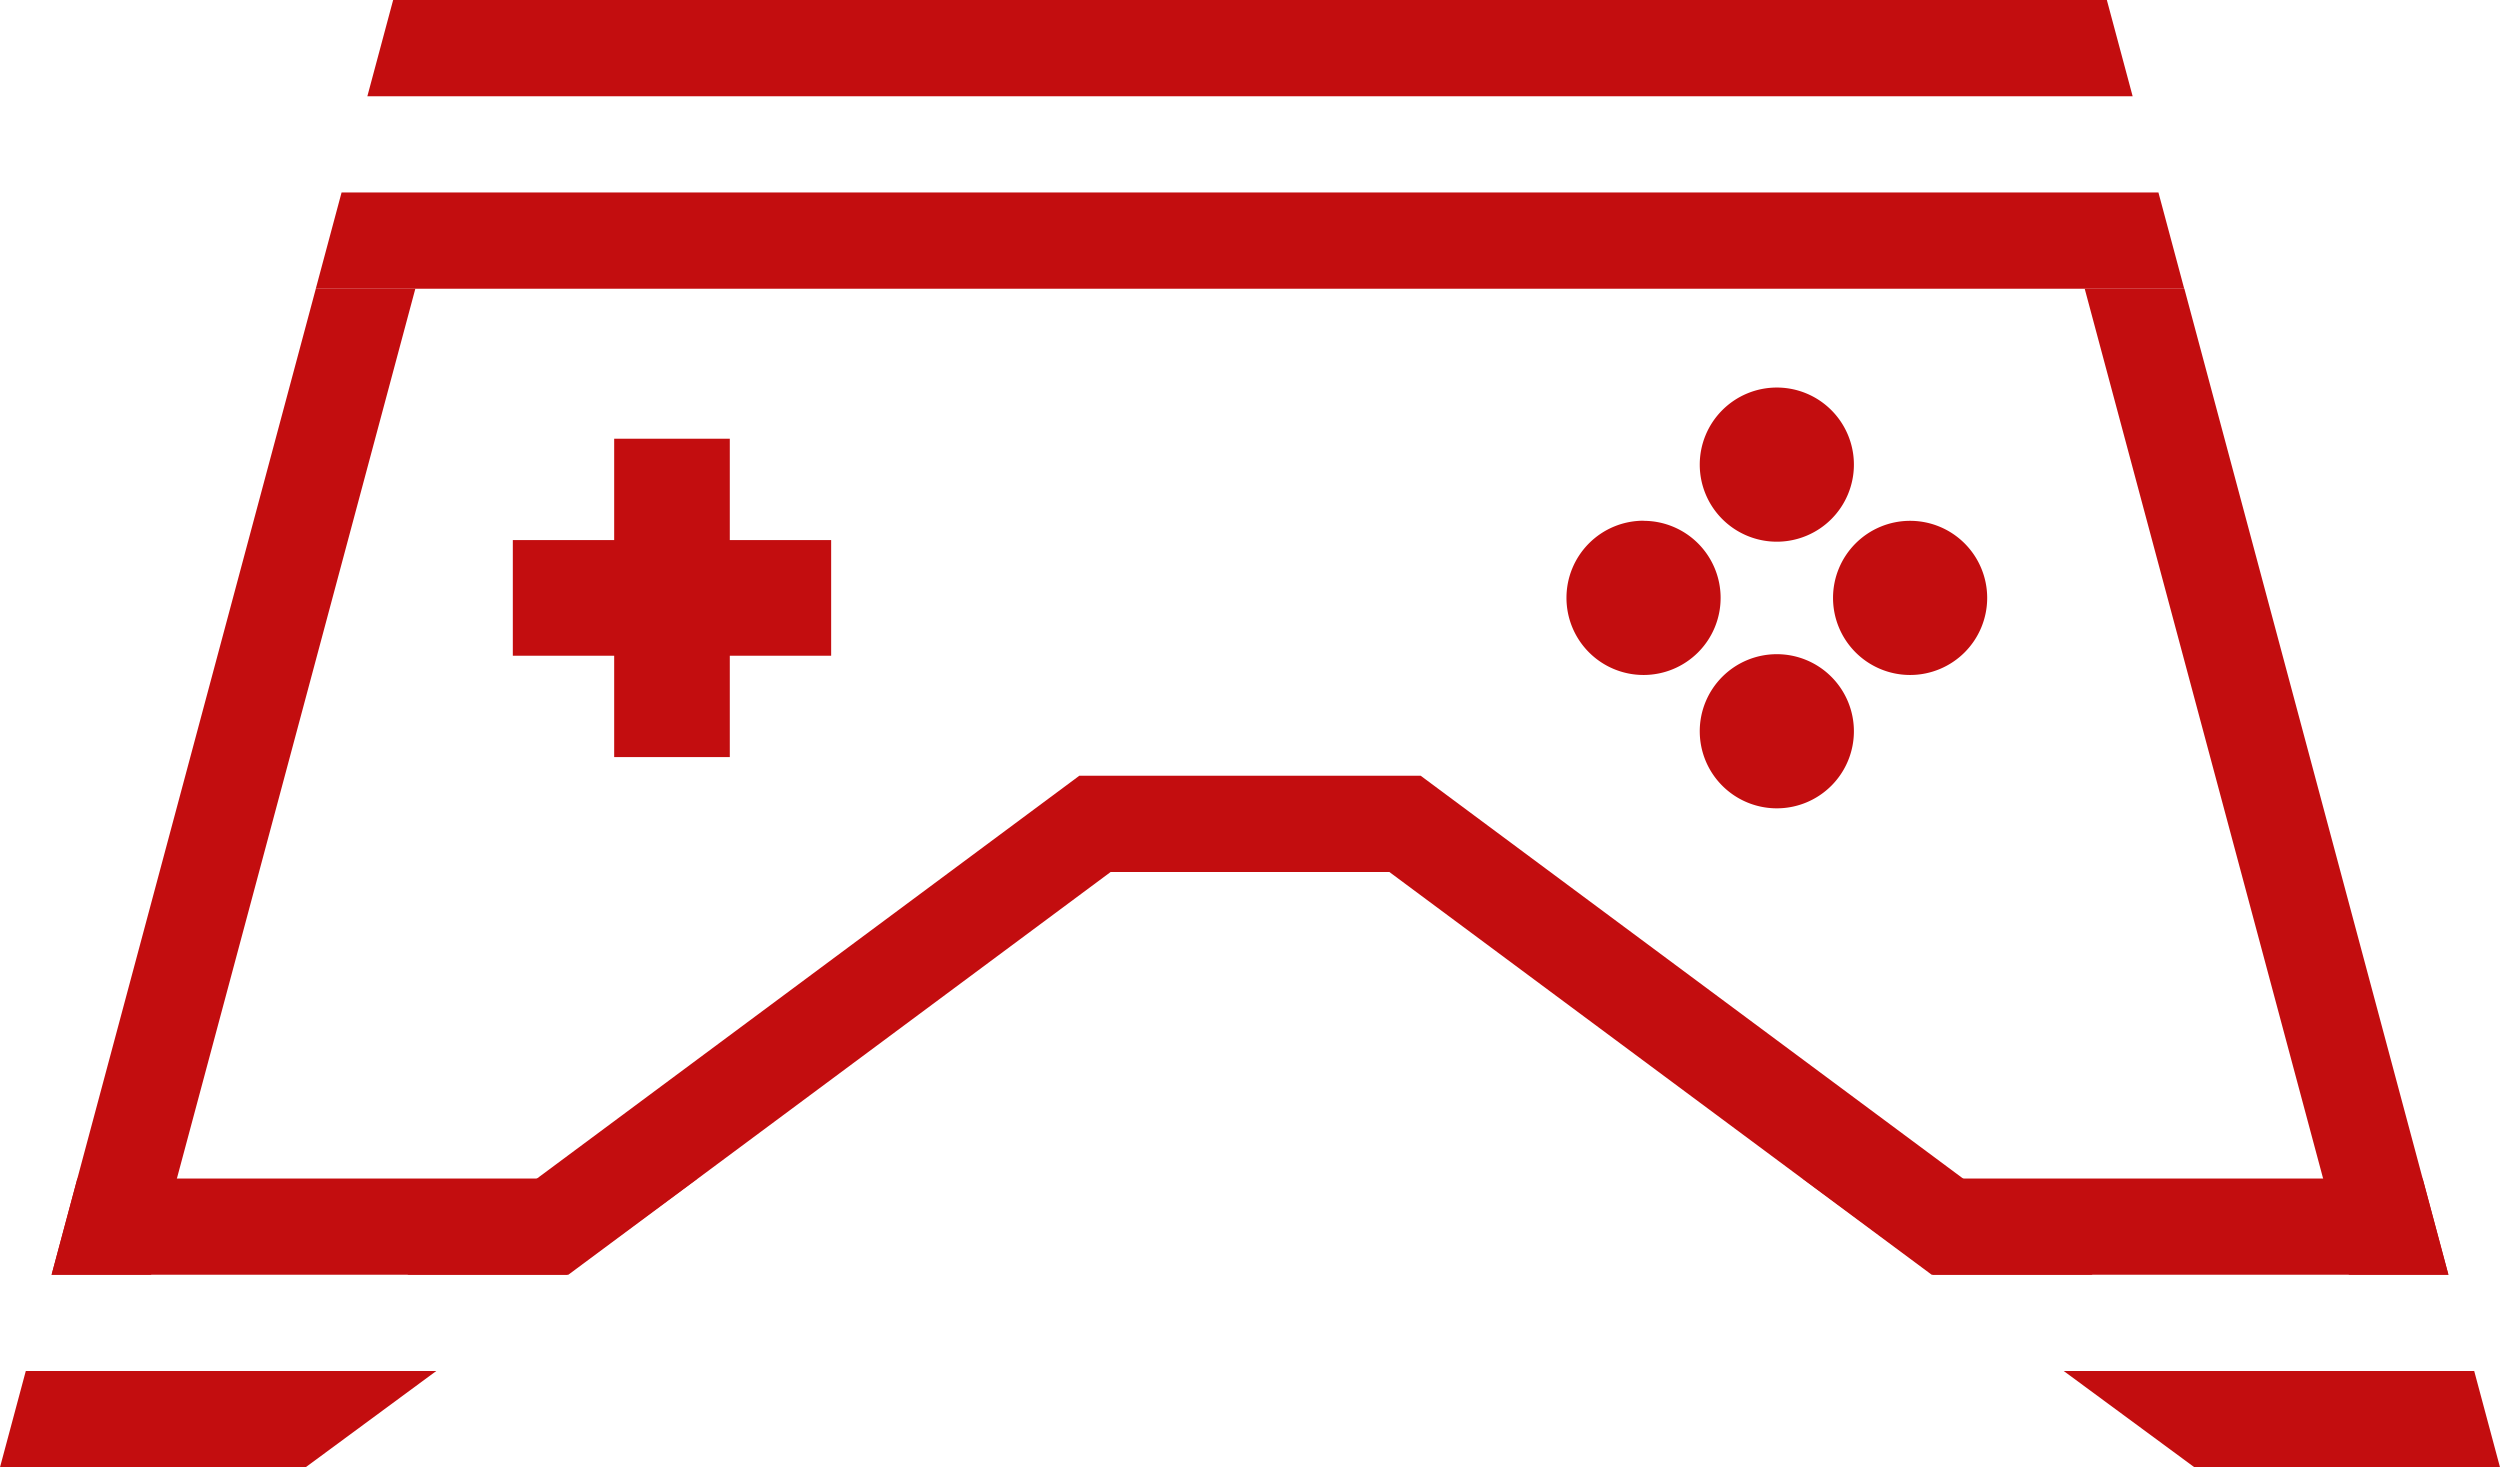
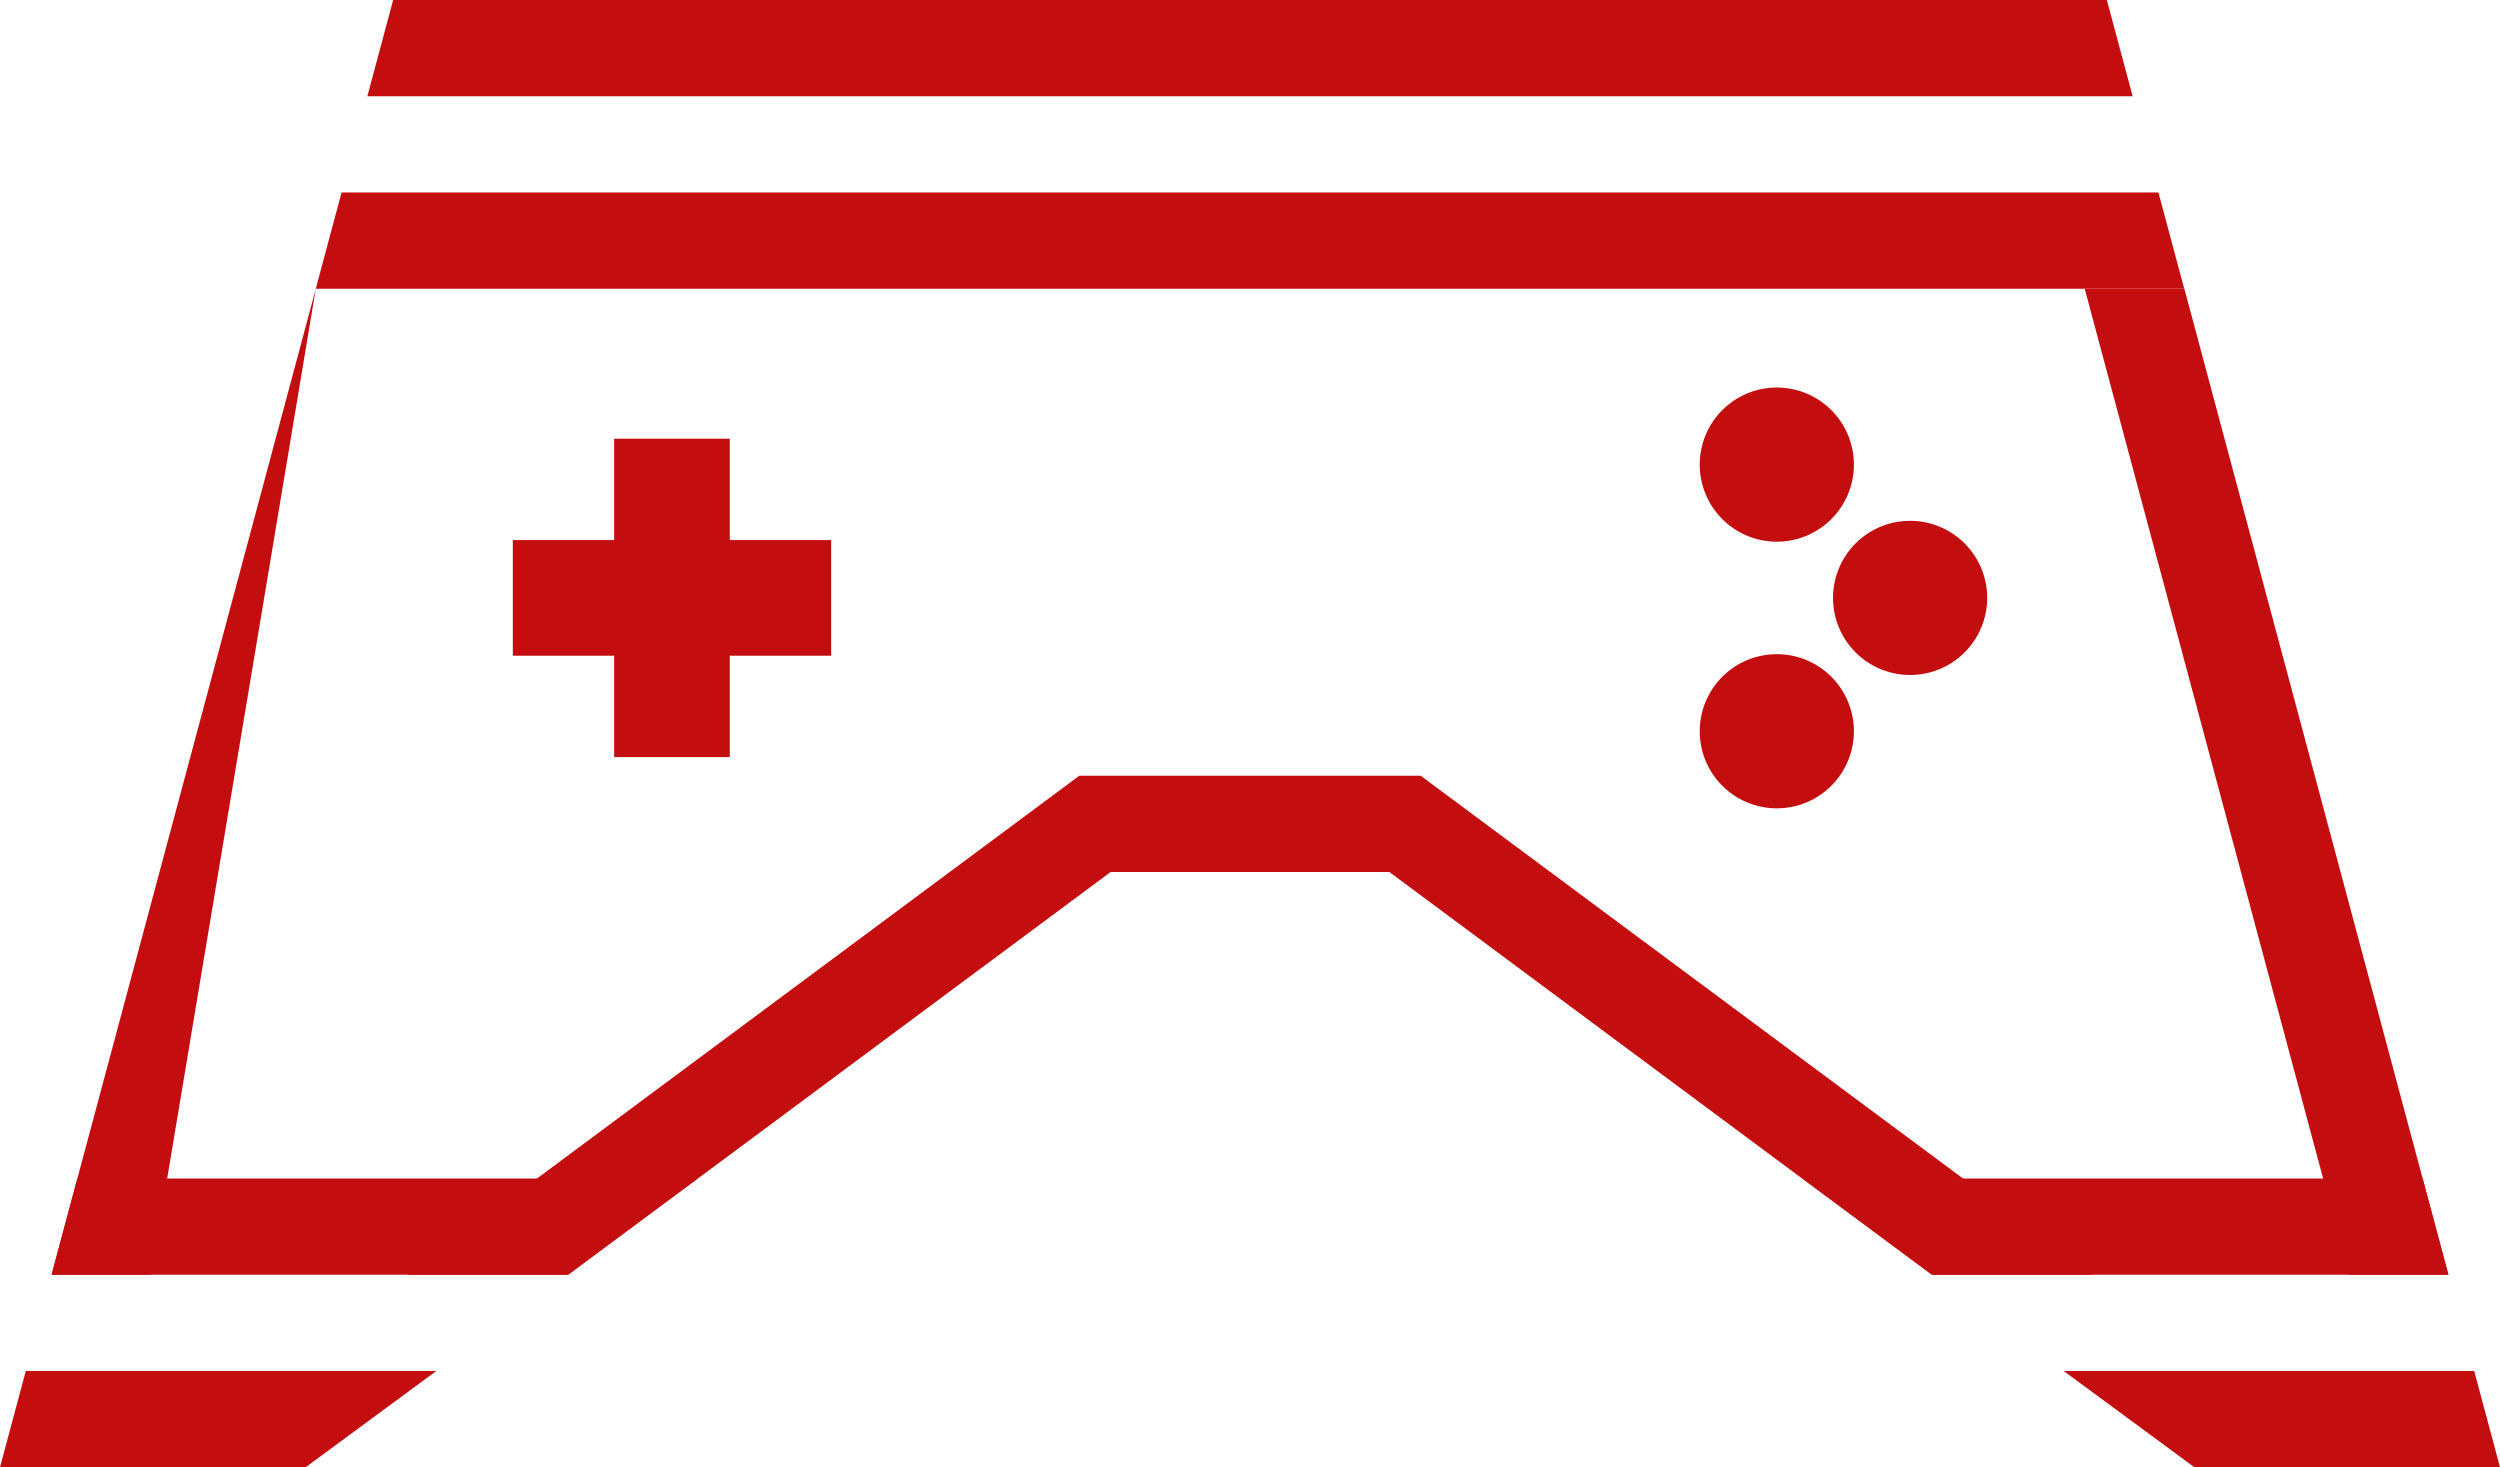
<svg xmlns="http://www.w3.org/2000/svg" viewBox="0 0 664.95 390.26">
  <defs>
    <style>.cls-1,.cls-2{fill:#c30d0f;}.cls-2{fill-rule:evenodd;}</style>
  </defs>
  <g id="Слой_2" data-name="Слой 2">
    <g id="Layer_1" data-name="Layer 1">
-       <path class="cls-1" d="M13.72,339.06,84,76.8h26.47L40.19,339.06Zm637.51,0L581,76.8H554.49l70.27,262.26ZM332.48,231.93H295.41L151.16,339.06H108.35L287.08,206.33h90.79L556.6,339.06H513.8L369.54,231.93Z" />
-       <path class="cls-2" d="M437.16,138.53A20.5,20.5,0,1,1,416.65,159a20.5,20.5,0,0,1,20.51-20.5" />
+       <path class="cls-1" d="M13.72,339.06,84,76.8L40.19,339.06Zm637.51,0L581,76.8H554.49l70.27,262.26ZM332.48,231.93H295.41L151.16,339.06H108.35L287.08,206.33h90.79L556.6,339.06H513.8L369.54,231.93Z" />
      <path class="cls-2" d="M508.05,138.53a20.5,20.5,0,1,1-20.5,20.5,20.5,20.5,0,0,1,20.5-20.5" />
      <path class="cls-2" d="M493.1,123.58a20.5,20.5,0,1,1-20.5-20.5,20.5,20.5,0,0,1,20.5,20.5" />
      <path class="cls-2" d="M493.1,194.48A20.5,20.5,0,1,1,472.6,174a20.5,20.5,0,0,1,20.5,20.51" />
      <polygon class="cls-2" points="136.4 153.91 136.4 143.65 178.74 143.65 178.74 153.91 178.74 174.41 136.4 174.41 136.4 153.91" />
      <polygon class="cls-2" points="183.86 116.69 194.11 116.69 194.11 159.03 183.86 159.03 163.36 159.03 163.36 116.69 183.86 116.69" />
      <polygon class="cls-2" points="221.07 153.91 221.07 143.65 178.74 143.65 178.74 153.91 178.74 174.41 221.07 174.41 221.07 153.91" />
      <polygon class="cls-2" points="183.86 201.37 194.11 201.37 194.11 159.03 183.86 159.03 163.36 159.03 163.36 201.37 183.86 201.37" />
      <polygon class="cls-2" points="83.99 76.8 580.96 76.8 574.1 51.2 90.85 51.2 83.99 76.8" />
      <polygon class="cls-2" points="97.71 25.6 567.24 25.6 560.38 0 104.57 0 97.71 25.6" />
      <polygon class="cls-2" points="0 390.26 81.3 390.26 116.04 364.66 6.86 364.66 0 390.26" />
      <polygon class="cls-2" points="13.72 339.06 150.78 339.06 185.53 313.46 20.58 313.46 13.72 339.06" />
      <polygon class="cls-2" points="664.95 390.26 583.66 390.26 548.91 364.66 658.09 364.66 664.95 390.26" />
      <polygon class="cls-2" points="651.23 339.06 514.17 339.06 479.42 313.46 644.37 313.46 651.23 339.06" />
    </g>
  </g>
</svg>